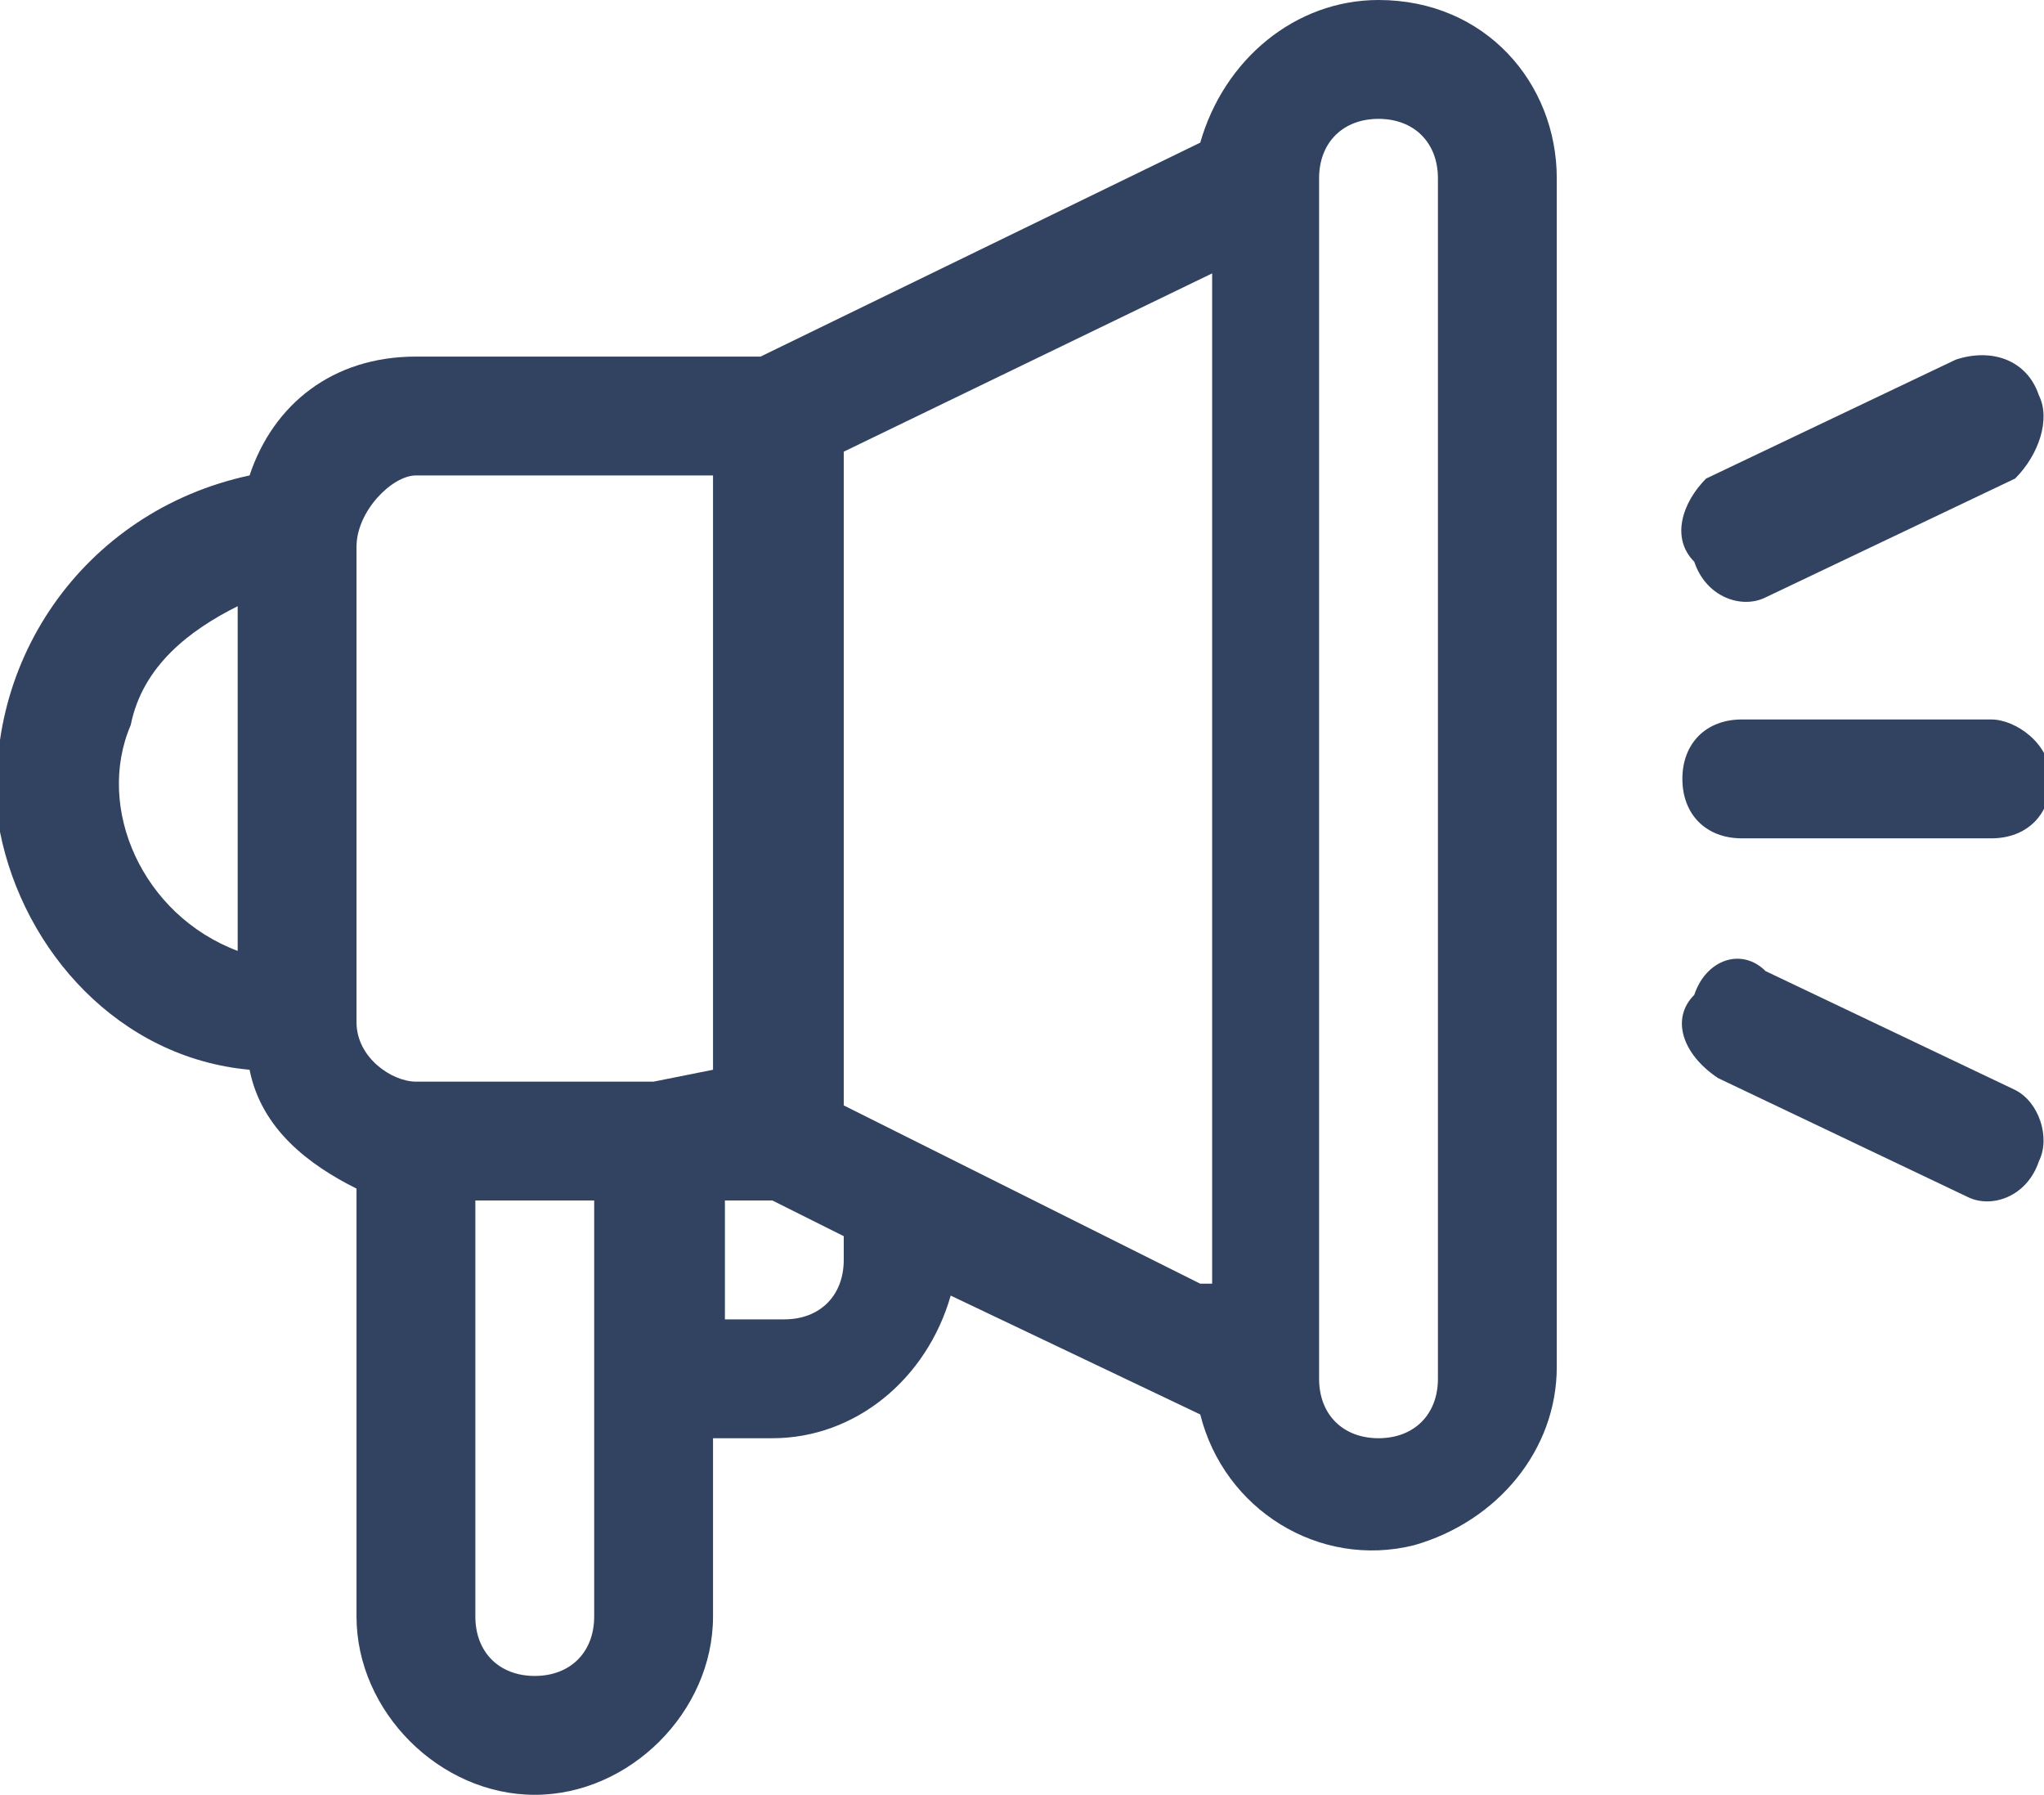
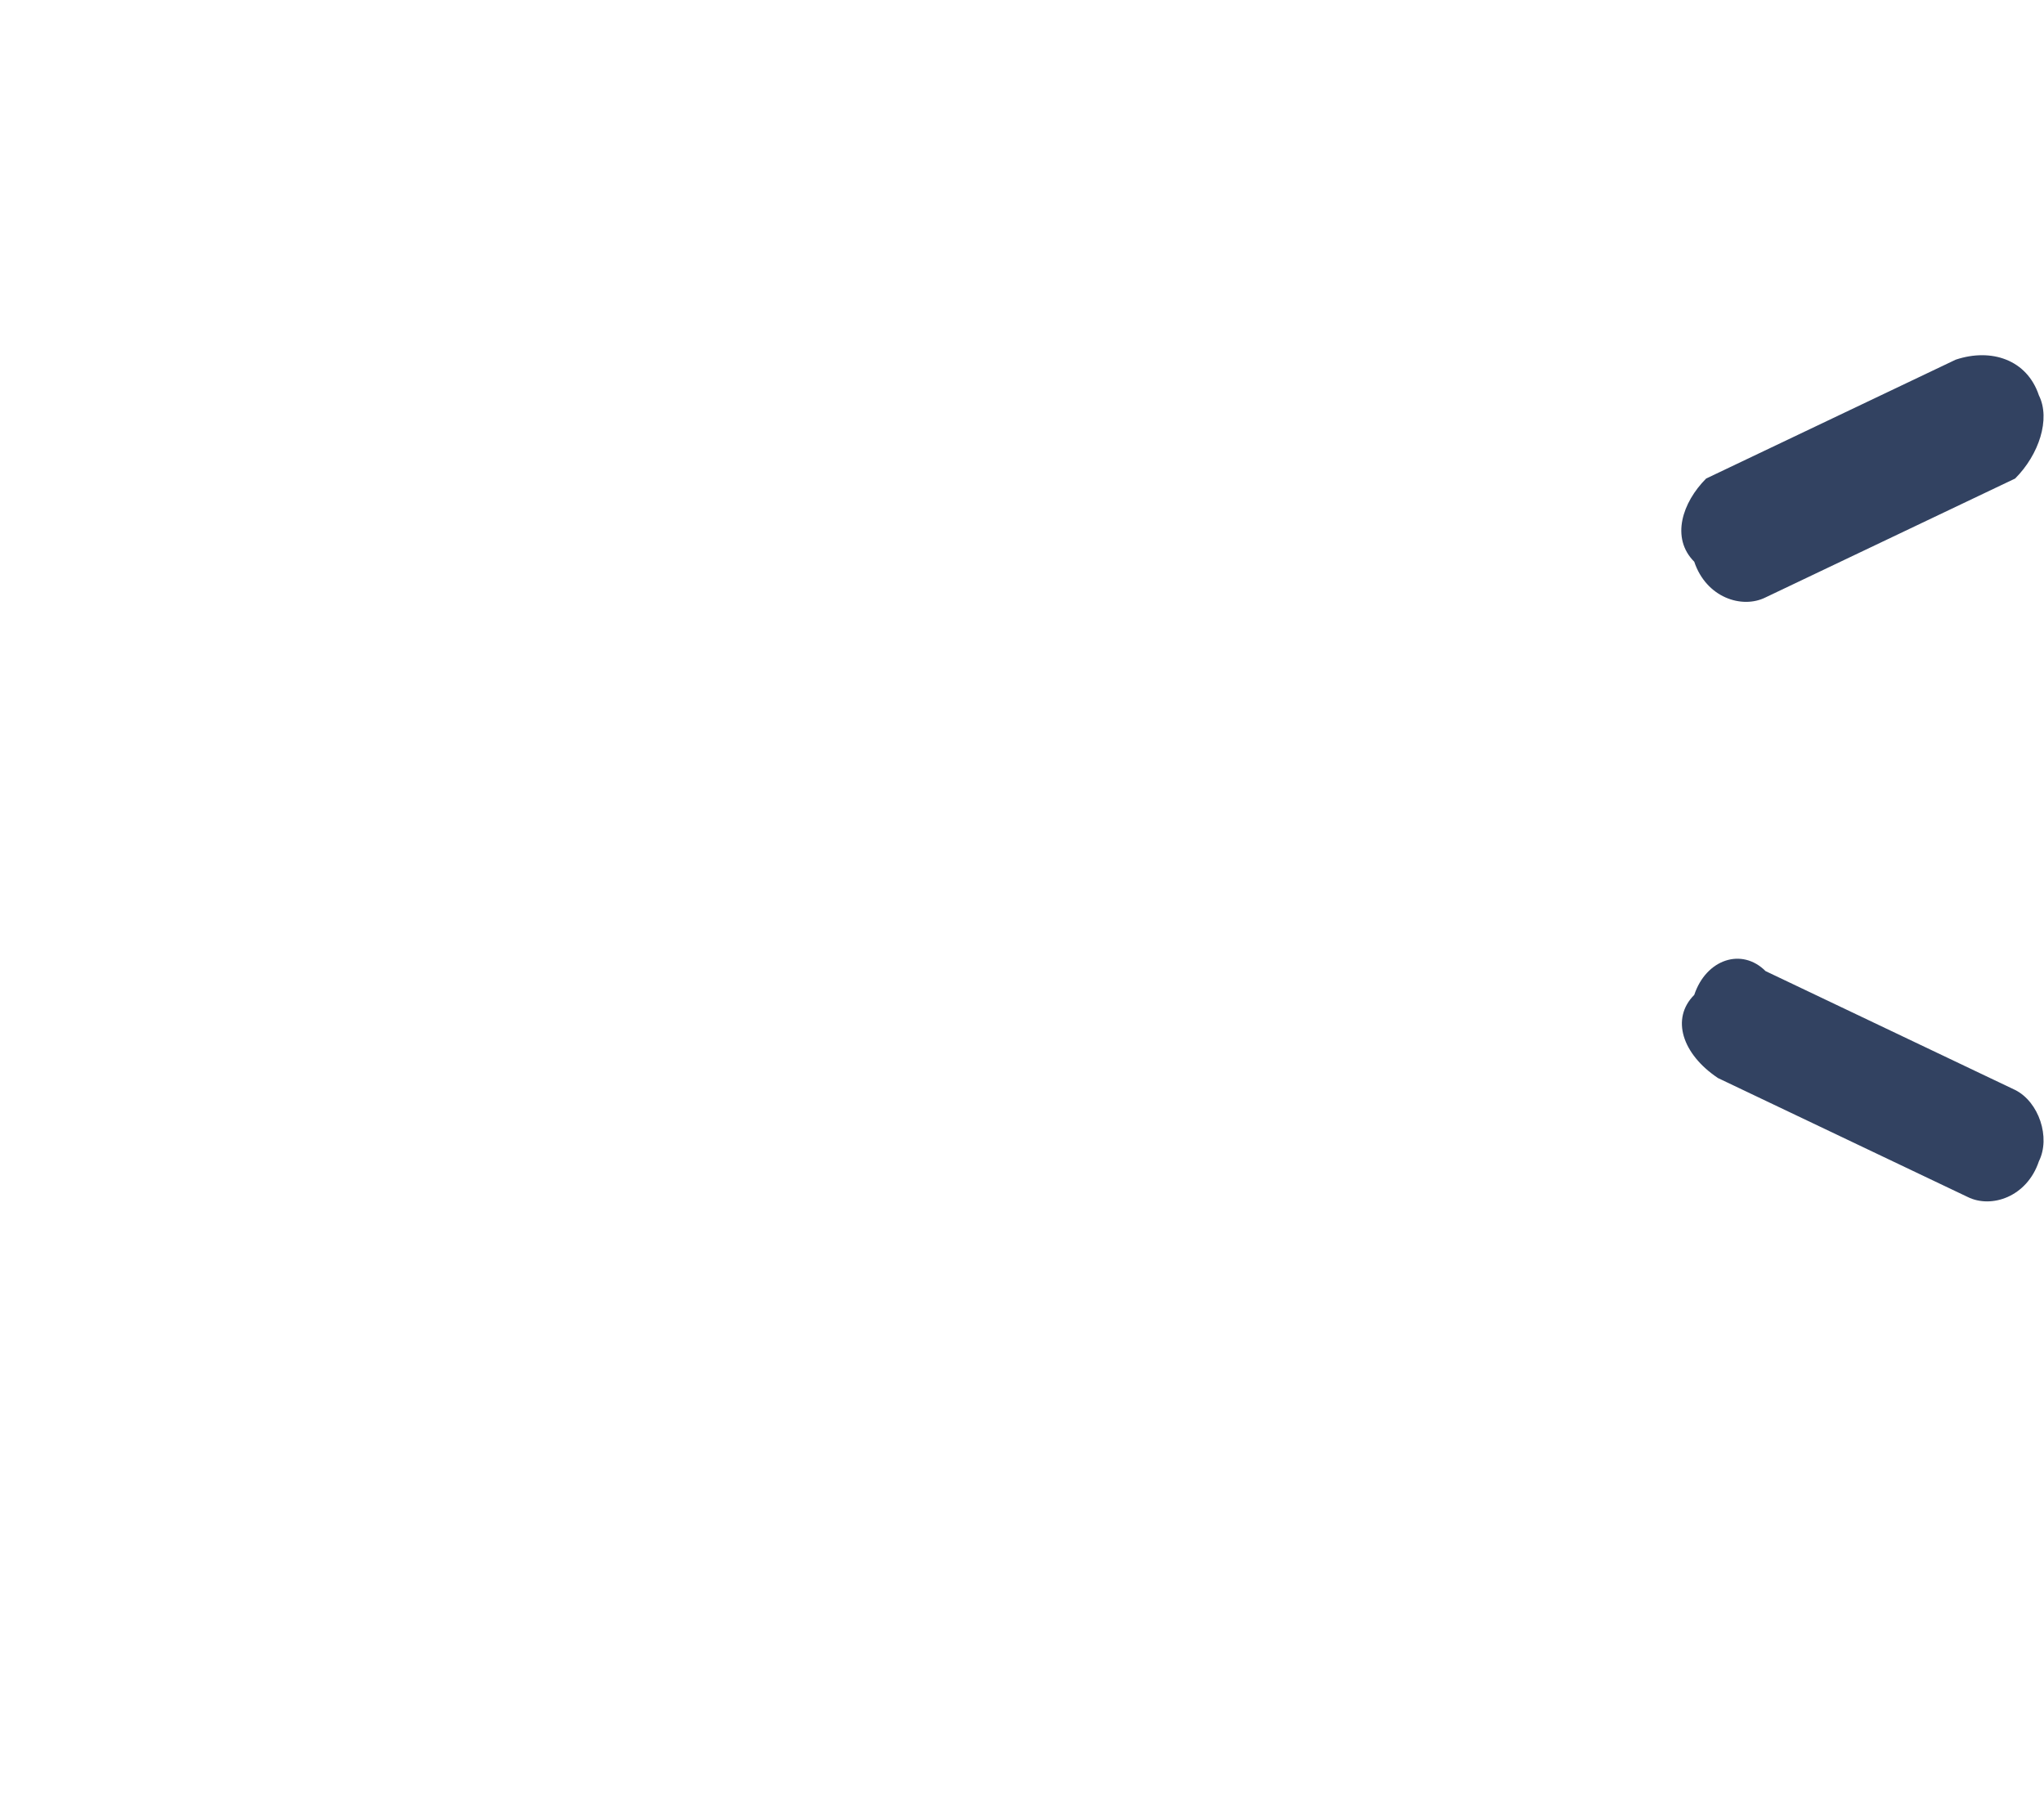
<svg xmlns="http://www.w3.org/2000/svg" version="1.1" id="Layer_1" x="0" y="0" viewBox="0 0 17.2 15.1" xml:space="preserve">
  <style>.st0{fill:#324261}</style>
-   <path class="st0" d="M11.6 0c-.7 0-1.3.5-1.5 1.2L6.4 3H3.5c-.7 0-1.2.4-1.4 1C.7 4.3-.2 5.6 0 7c.2 1 1 1.9 2.1 2 .1.5.5.8.9 1v3.6c0 .8.7 1.5 1.5 1.5S6 14.4 6 13.6v-1.5h.5c.7 0 1.3-.5 1.5-1.2l2.1 1c.2.8 1 1.3 1.8 1.1.7-.2 1.2-.8 1.2-1.5v-10c0-.8-.6-1.5-1.5-1.5zM2 8c-.8-.3-1.2-1.2-.9-1.9.1-.5.5-.8.9-1V8zm3 5.6c0 .3-.2.5-.5.5s-.5-.2-.5-.5v-3.5h1v3.5zm.5-4.5h-2c-.2 0-.5-.2-.5-.5v-4c0-.3.3-.6.5-.6H6v5l-.5.1zm1.6 1.5c0 .3-.2.5-.5.5h-.5v-1h.4l.6.3v.2zm3 .2l-3-1.5V3.8l3.1-1.5v8.5zm2 .8c0 .3-.2.5-.5.5s-.5-.2-.5-.5V1.5c0-.3.2-.5.5-.5s.5.2.5.5v10.1z" />
-   <path class="st0" d="M2.6 0H.5C.2 0 0 .2 0 .5s.2.5.5.5h2.1c.3 0 .5-.2.5-.5S2.8 0 2.6 0z" transform="translate(14.157 6.053)" />
  <path class="st0" d="M2.8 1.1L.7.1C.5-.1.2 0 .1.3c-.2.2-.1.5.2.7l2.1 1c.2.1.5 0 .6-.3.1-.2 0-.5-.2-.6z" transform="translate(14.157 8.07)" />
  <path class="st0" d="M3 .3c-.1-.3-.4-.4-.7-.3L.2 1c-.2.2-.3.5-.1.7.1.3.4.4.6.3l2.1-1c.2-.2.3-.5.2-.7z" transform="translate(14.157 3.026)" />
</svg>